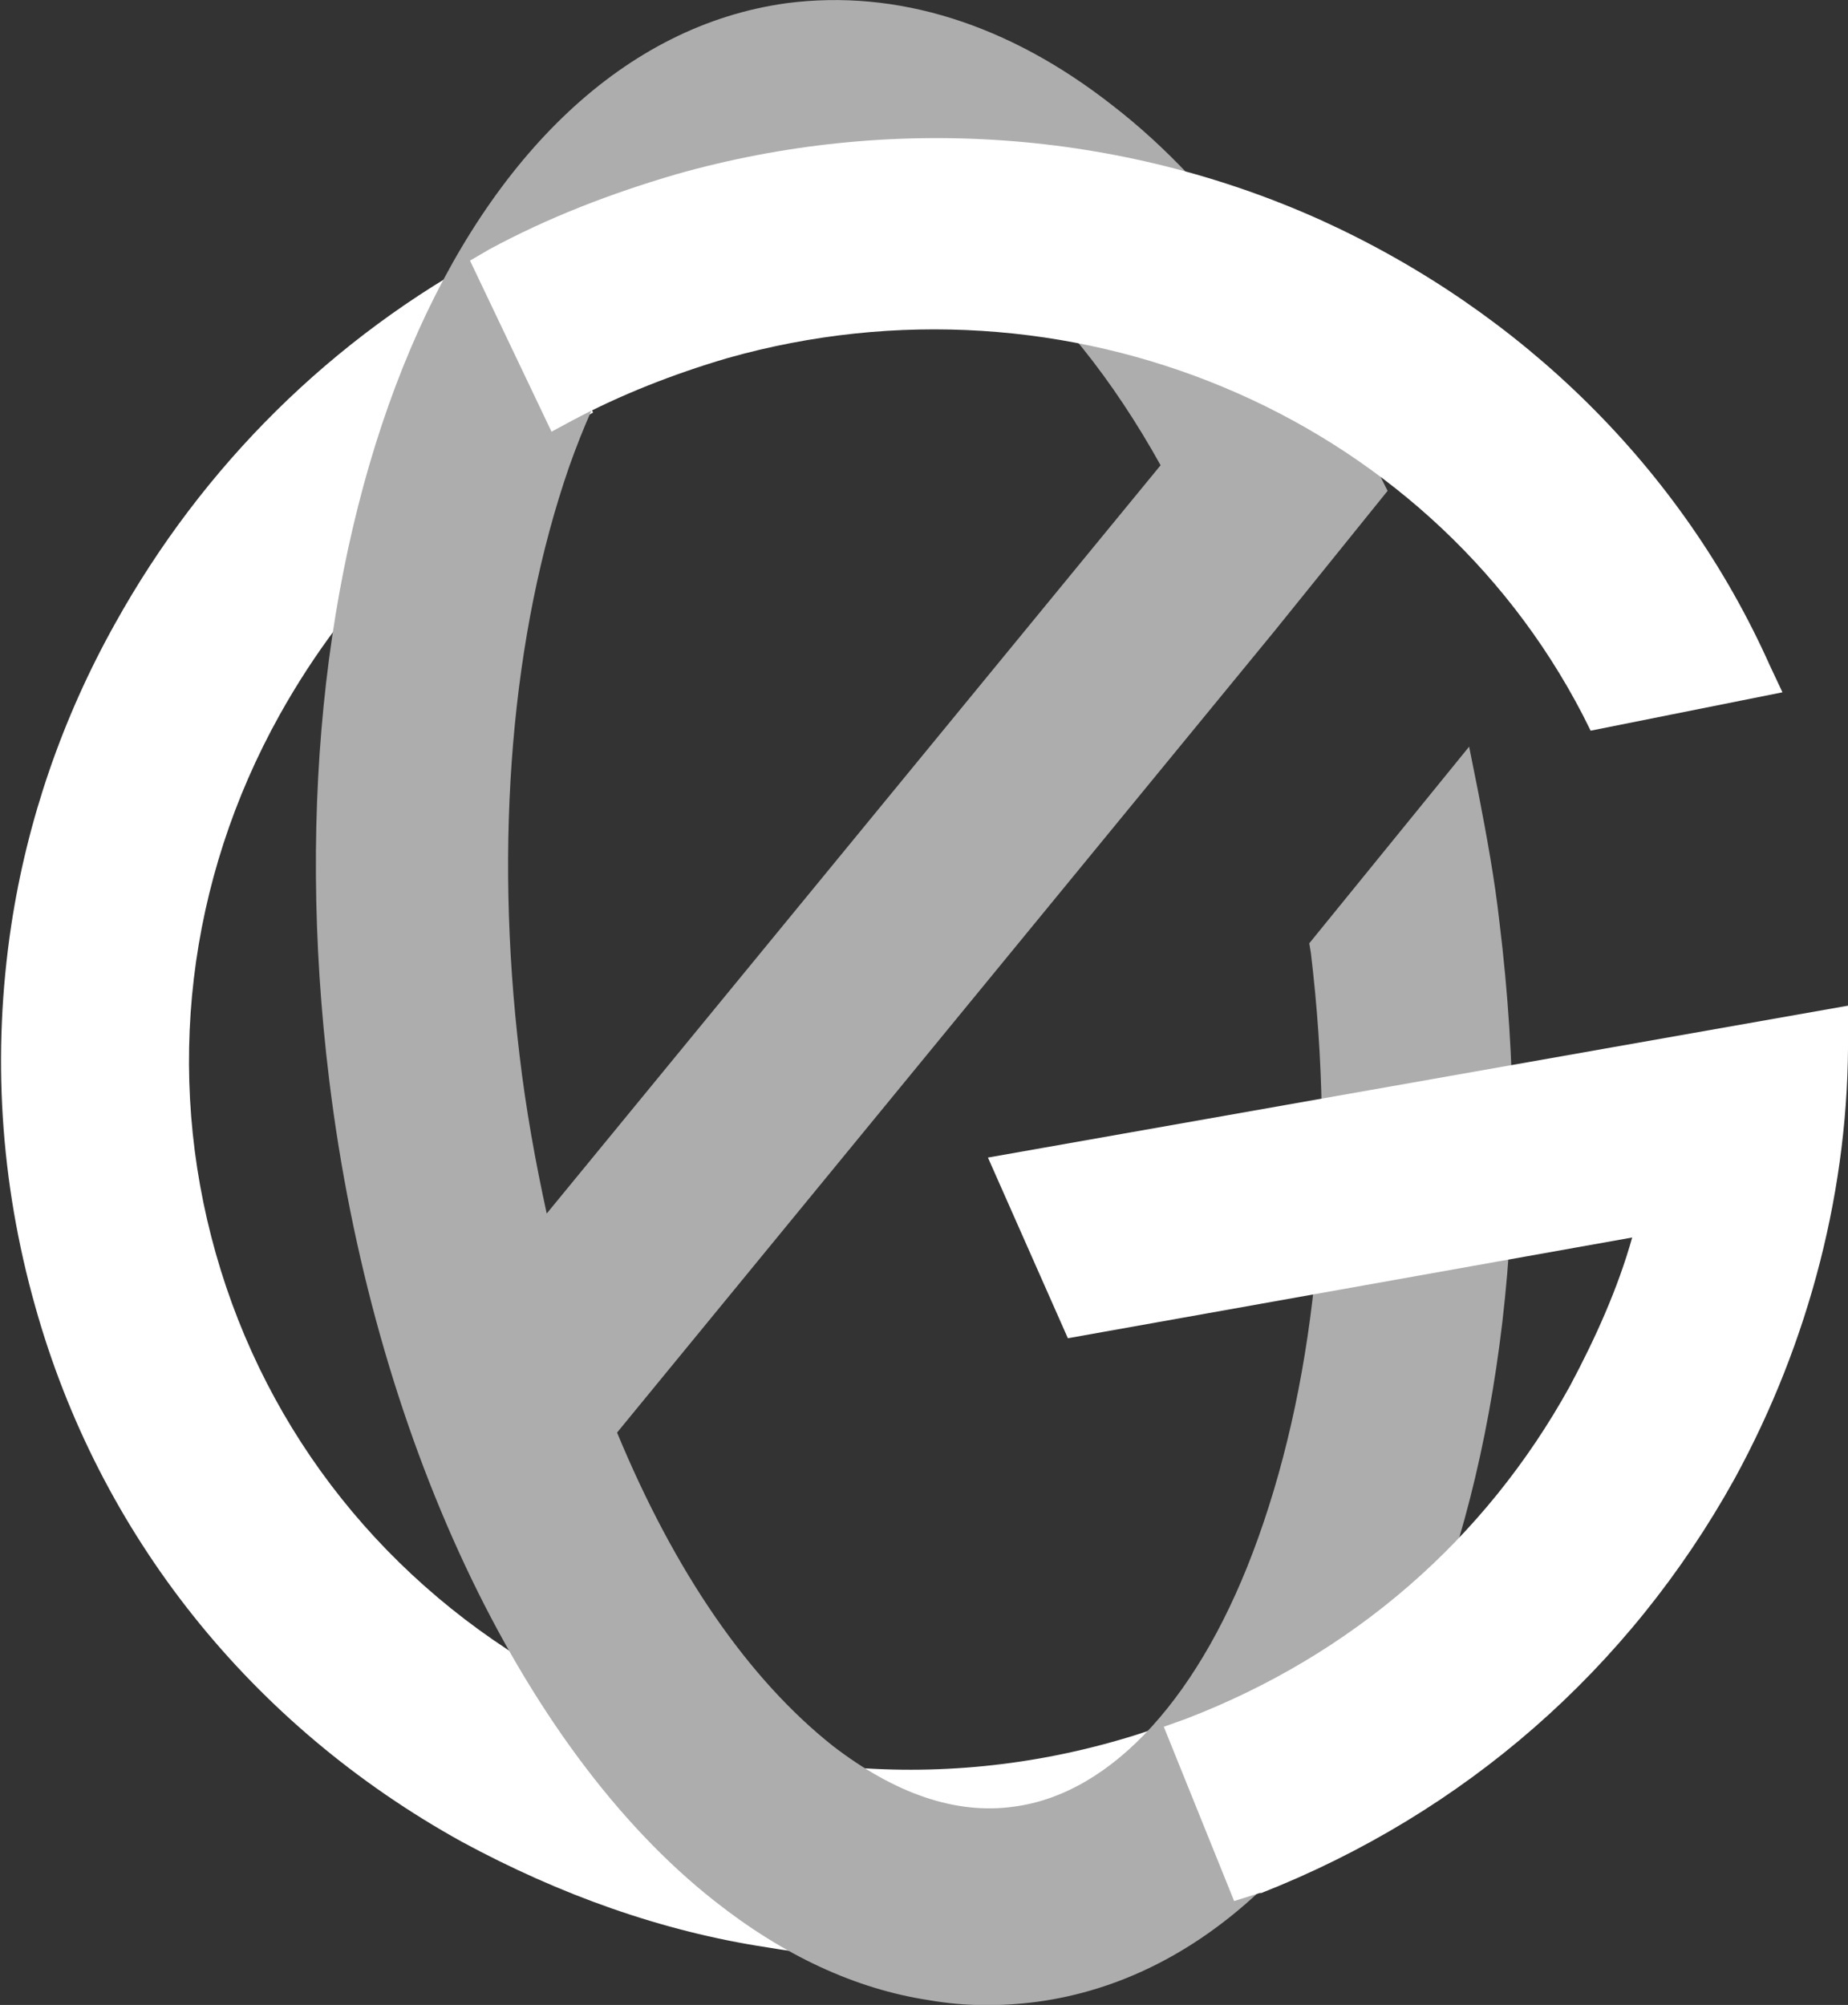
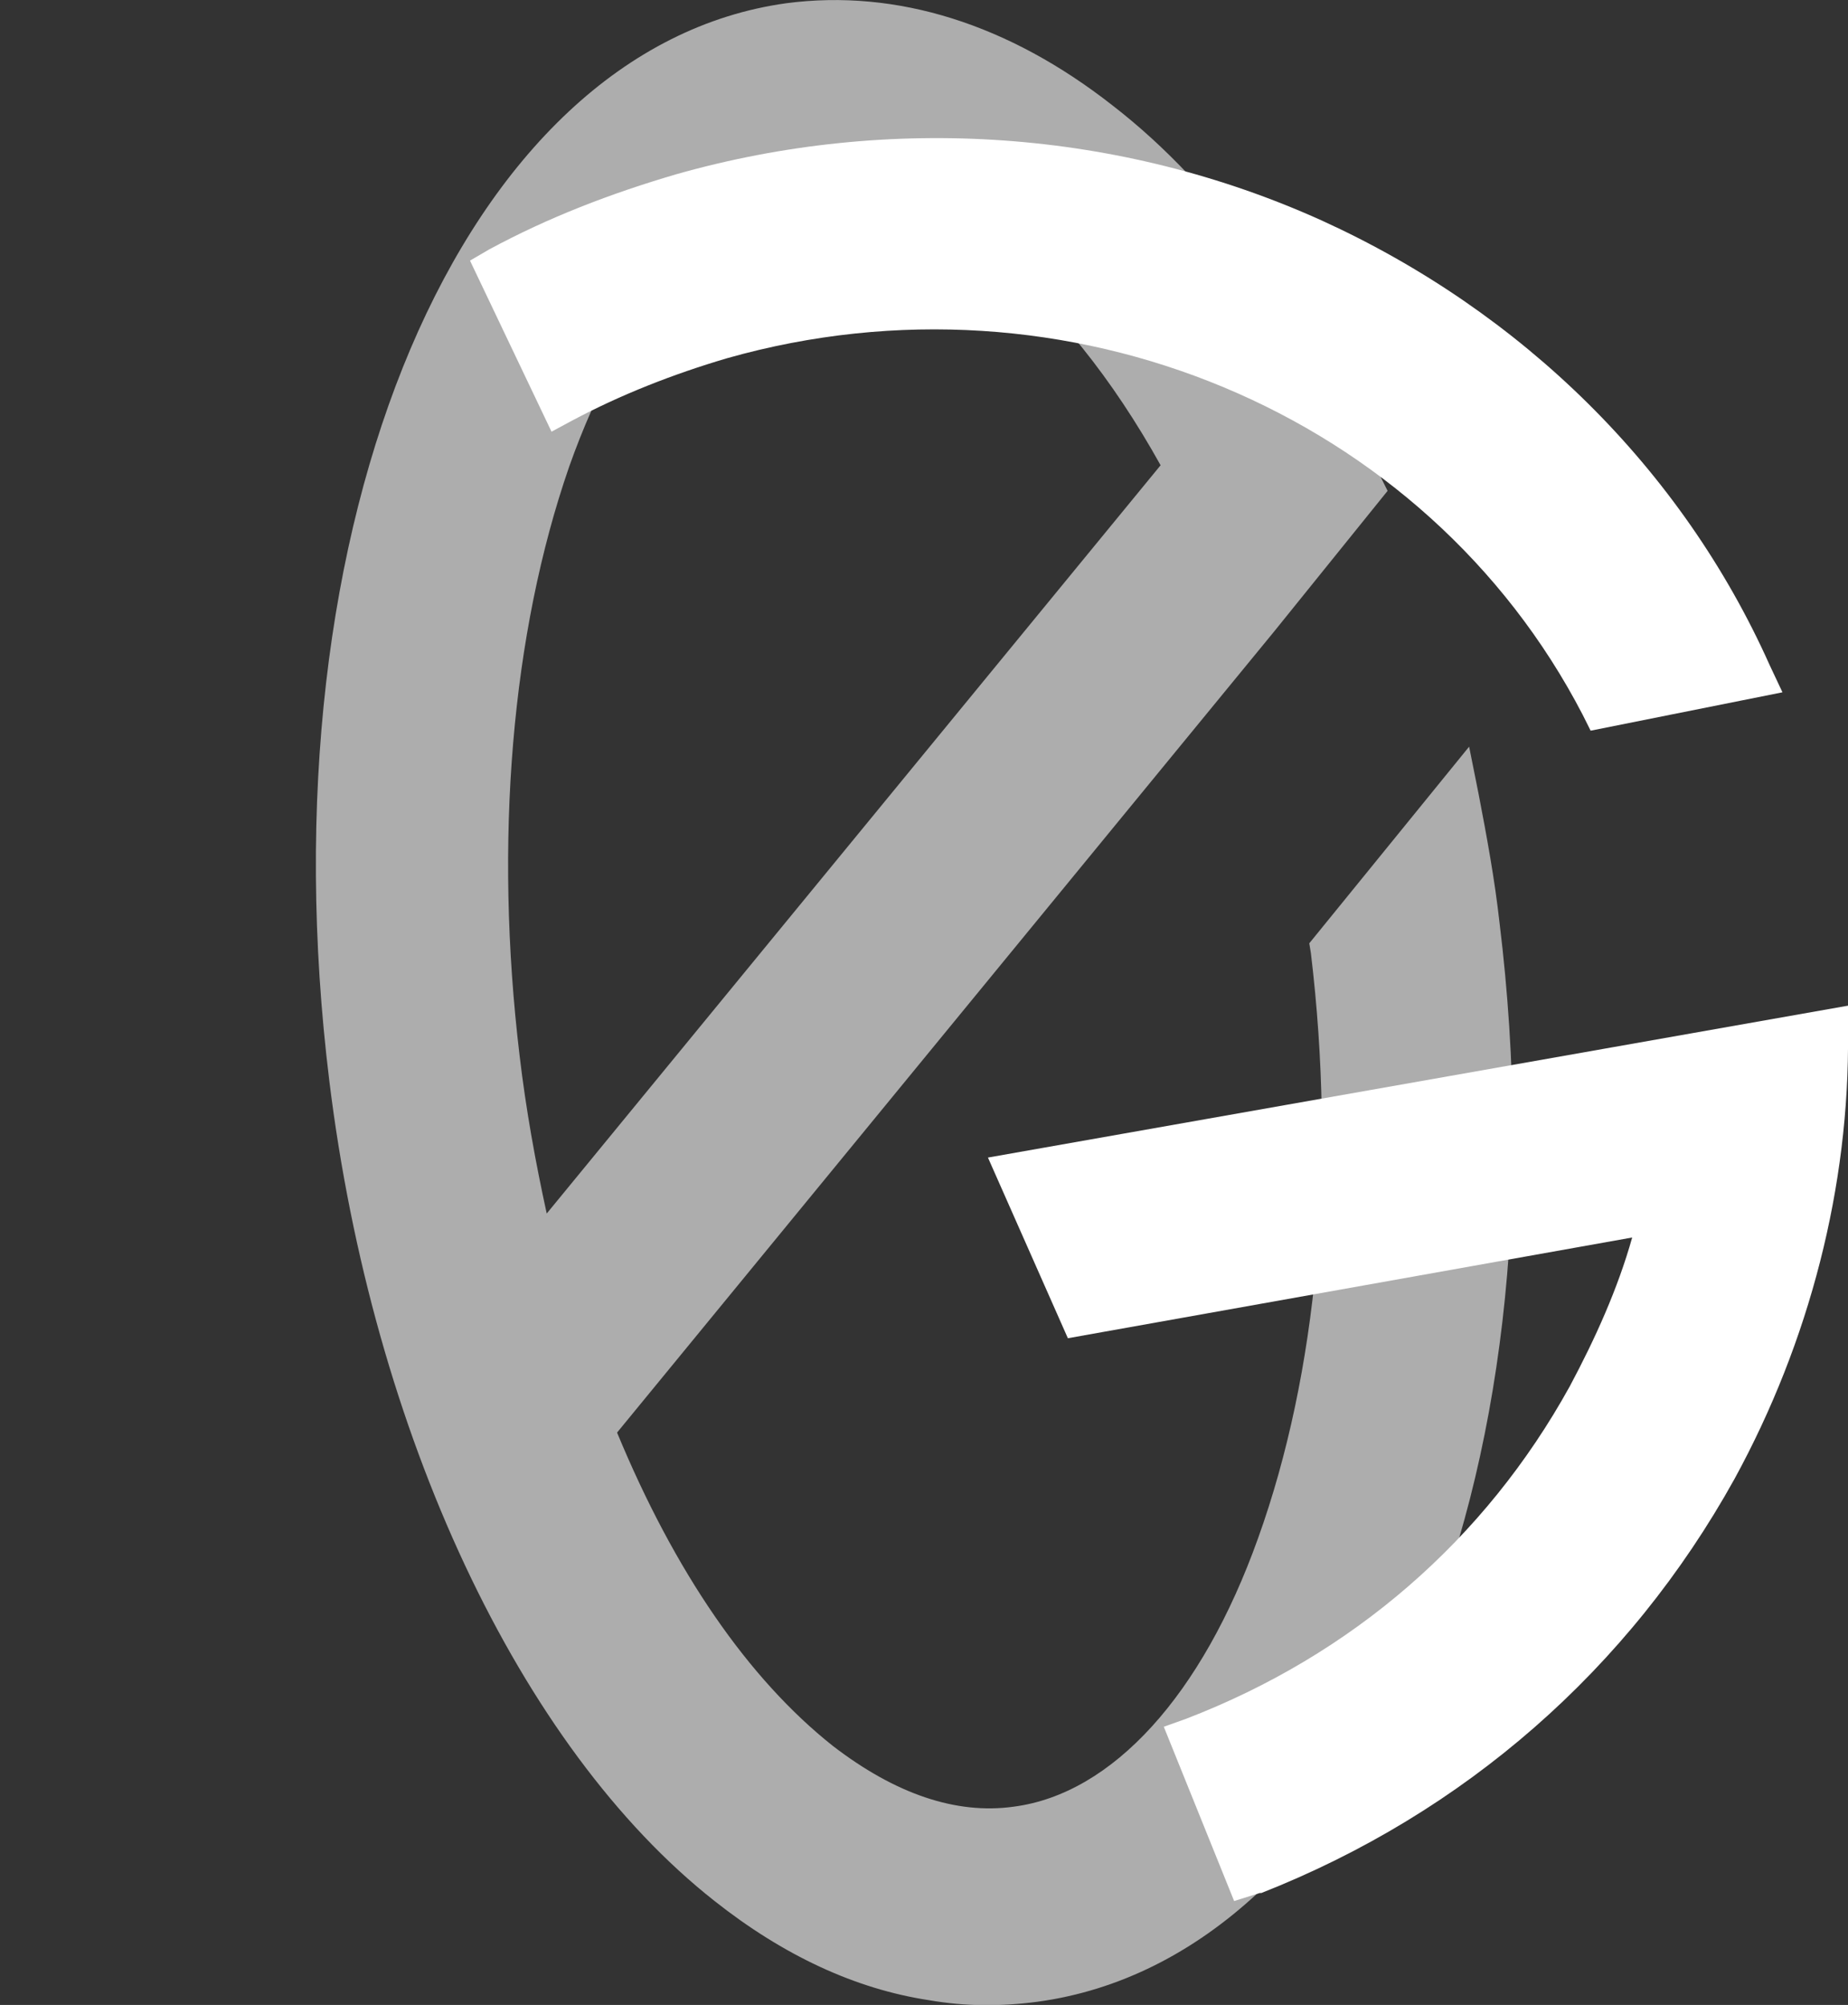
<svg xmlns="http://www.w3.org/2000/svg" version="1.1" id="Layer_1" x="0px" y="0px" viewBox="0 0 115.6 125.4" style="enable-background:new 0 0 115.6 125.4;" xml:space="preserve">
  <rect x="0" y="0" width="115.6" height="125.4" fill="#333333" stroke="none" />
  <style type="text/css">
	.st0{fill:#FFFFFF;}
	.st1{fill:#ADADAD;}
</style>
  <g>
    <g>
-       <path class="st0" d="M48,121.8c-6.6-1-13-3.3-19.1-6.6C15.7,107.9,6.2,96,2.2,81.7c-2.2-7.8-2.7-15.8-1.5-23.8    c1-6.6,3.2-13,6.5-18.9c5.5-9.9,13.6-17.9,23.5-23.2l1.3-0.7l5.1,10.7l-1.2,0.7C28.1,30.6,21.8,37,17.5,44.7    c-5.8,10.4-7.2,22.4-4,33.7c3.2,11.3,10.7,20.7,21.1,26.5c10.8,6,23.5,7.4,35.5,3.9c1.4-0.4,2.8-0.9,4.1-1.4l1.3-0.5l4.8,10.8    l-1.4,0.6c-1.8,0.7-3.6,1.3-5.5,1.9C65,122.7,56.3,123.2,48,121.8z" />
-     </g>
+       </g>
    <path class="st1" d="M93.8,57.7c-0.3-2.7-0.8-5.4-1.3-8l-0.6-3L81.9,59l0.1,0.6c1.6,13.3,0.4,26.3-3.3,36.6   c-3.5,9.8-9.1,16-15.3,16.8c-3.6,0.5-7.4-0.8-11.3-3.8c-5.3-4.2-9.9-10.9-13.5-19.6l41.1-50.1l7.1-8.8l-0.4-0.8   C82,19.8,76.2,11.7,69.6,6.6c-6.5-5.1-13.5-7.3-20.4-6.4C28.9,3,16.3,32.6,20.6,67.6c2.7,22,11.9,41.7,24.1,51.3   c4.3,3.4,8.8,5.5,13.4,6.2c2.3,0.4,4.5,0.4,6.8,0.1C85.4,122.4,98.1,92.8,93.8,57.7z M72.6,29.1L34.2,75.9   c-0.7-3.2-1.3-6.5-1.7-9.9l0,0c-1.6-13.4-0.5-26.4,3.1-36.8c3.5-9.9,9-16.1,15.1-16.9c1.1-0.2,2.3-0.1,3.4,0   c2.6,0.4,5.4,1.7,8.1,3.9C66,19.2,69.6,23.7,72.6,29.1z" />
    <g>
      <path class="st0" d="M99.5,45.7l-0.5-1c-9.8-18.9-32.3-28.3-53.5-22.3c-3.4,1-6.7,2.3-9.7,3.9l-1.3,0.7l-5.1-10.7l1.2-0.7    c3.7-2,7.6-3.5,11.7-4.7c13.4-3.8,27.8-2.8,40.4,2.9c12.5,5.7,22.5,15.5,28,27.8l0.8,1.7L99.5,45.7z" />
    </g>
    <g>
      <path class="st0" d="M77.2,118.9L72.8,108l1.4-0.5c10.4-4,18.7-11.2,24-20.8c1.6-3,3-6.1,3.9-9.3l-35.3,6.3l-5-11.3l53.8-9.5    l0,1.7c0.1,9.6-2.4,19.3-7.1,27.9c-6.6,11.9-16.9,20.9-29.6,25.9l-0.1,0L77.2,118.9z" />
    </g>
  </g>
</svg>